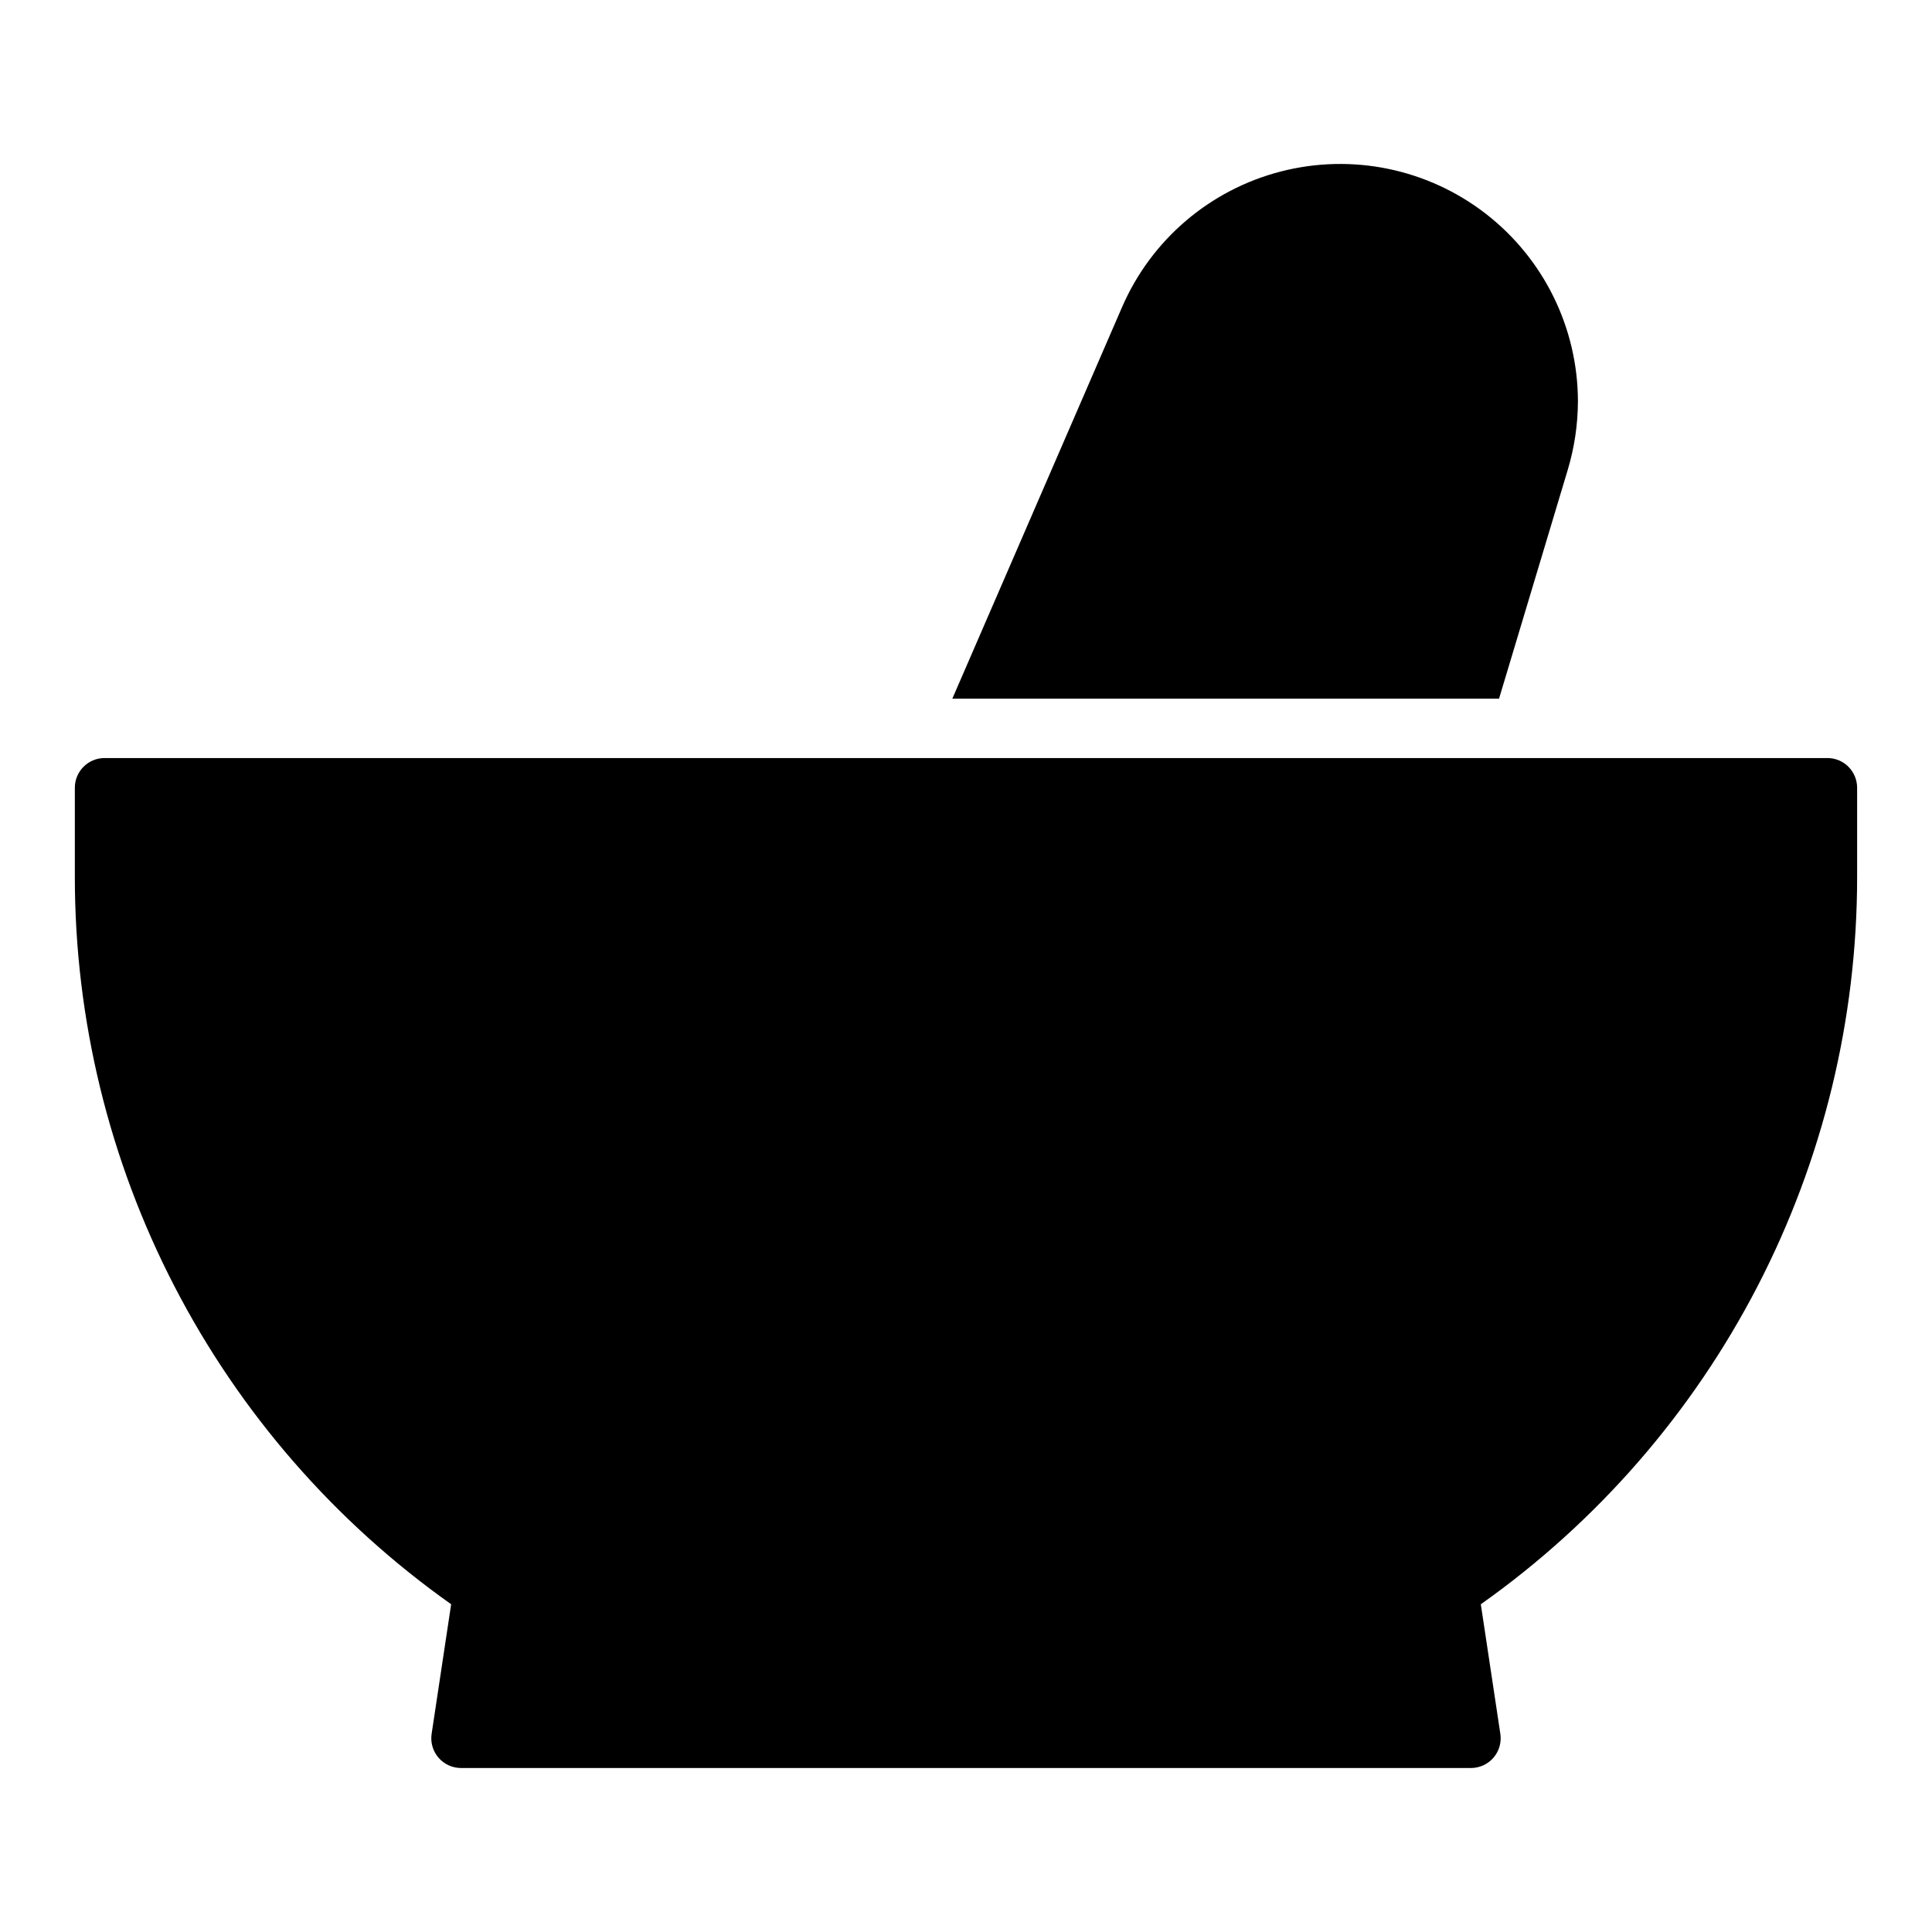
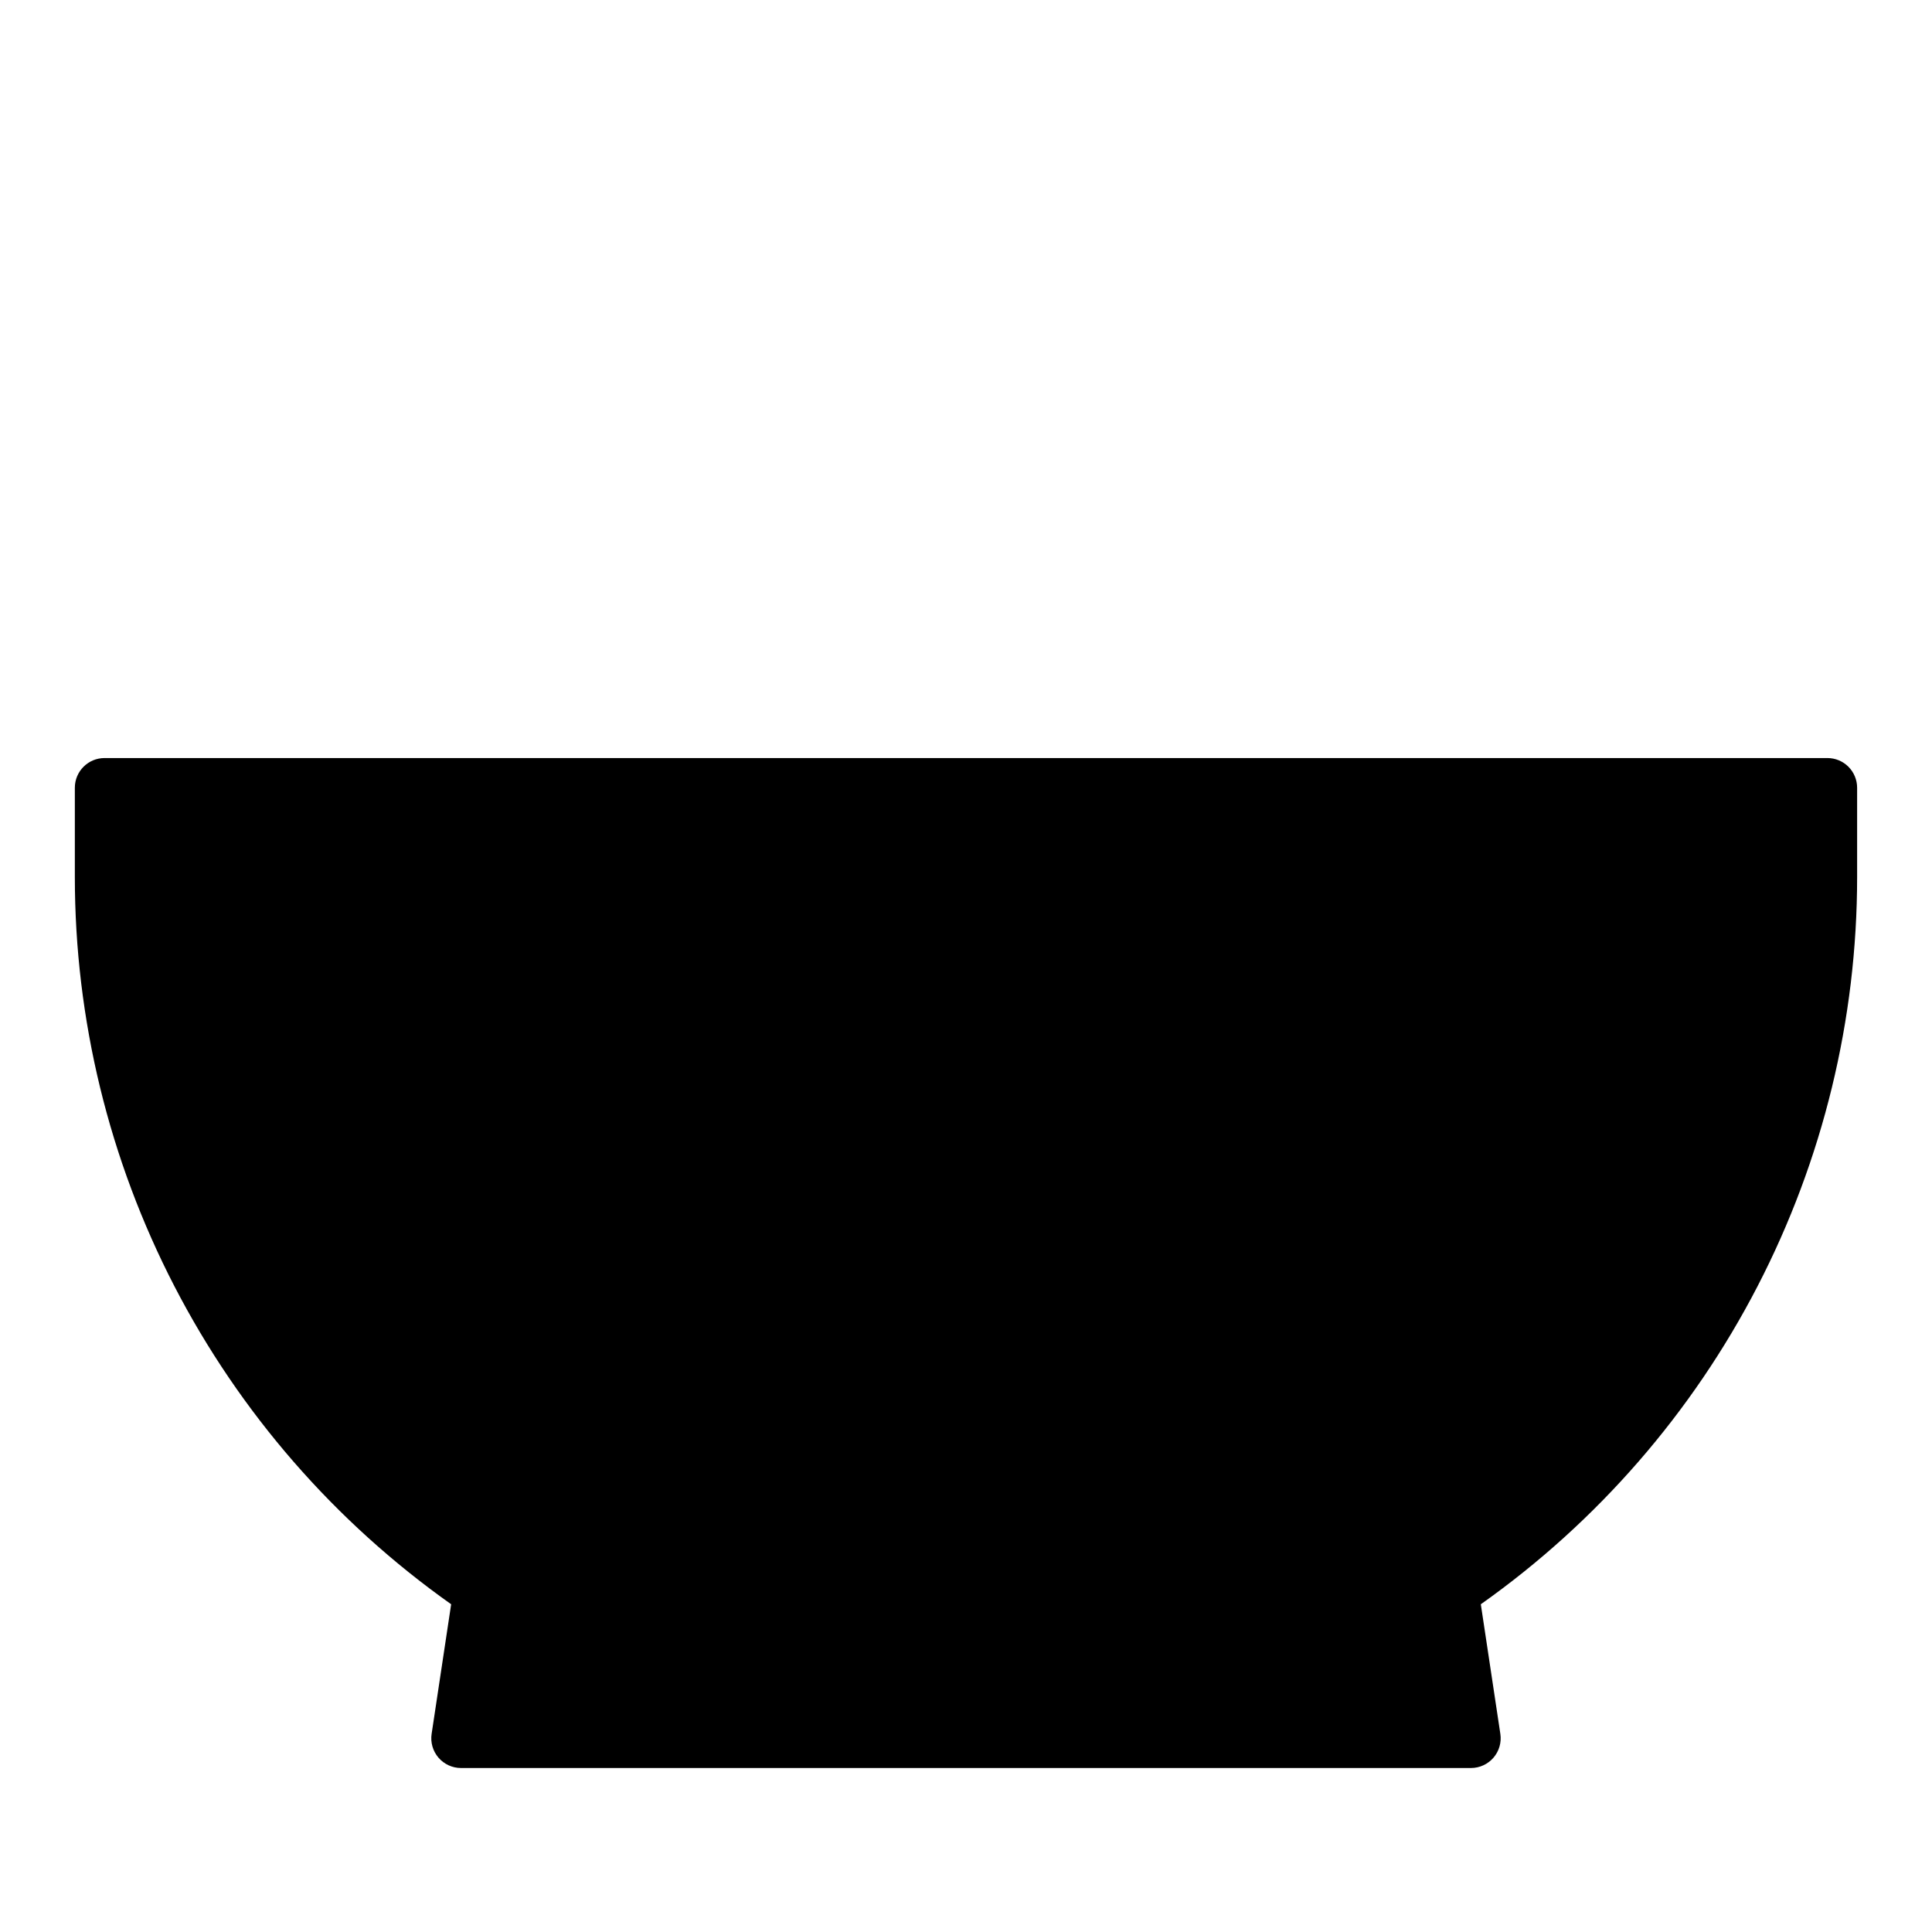
<svg xmlns="http://www.w3.org/2000/svg" fill="#000000" width="800px" height="800px" version="1.1" viewBox="144 144 512 512">
  <g>
    <path d="m628.29 344.89h-456.58c-4.348 0-7.875 3.523-7.875 7.871v23.617c-0.004 37.762 9.051 74.977 26.402 108.52 17.352 33.543 42.496 62.43 73.324 84.246l-5.176 34.355c-0.34 2.266 0.324 4.566 1.82 6.305 1.496 1.738 3.676 2.738 5.969 2.738h267.65c2.289 0 4.469-1 5.965-2.738 1.496-1.738 2.16-4.039 1.82-6.305l-5.176-34.355h0.004c30.824-21.816 55.969-50.703 73.32-84.246 17.352-33.539 26.406-70.754 26.402-108.52v-23.617c0-2.086-0.832-4.09-2.305-5.566-1.477-1.477-3.481-2.305-5.566-2.305z" />
-     <path d="m559.48 268.48c1.758-5.883 2.664-11.984 2.688-18.125-0.031-19.457-9.051-37.809-24.438-49.723-15.387-11.91-35.414-16.043-54.258-11.195-18.848 4.844-34.395 18.125-42.125 35.98l-44.965 103.73h144.88z" />
  </g>
</svg>